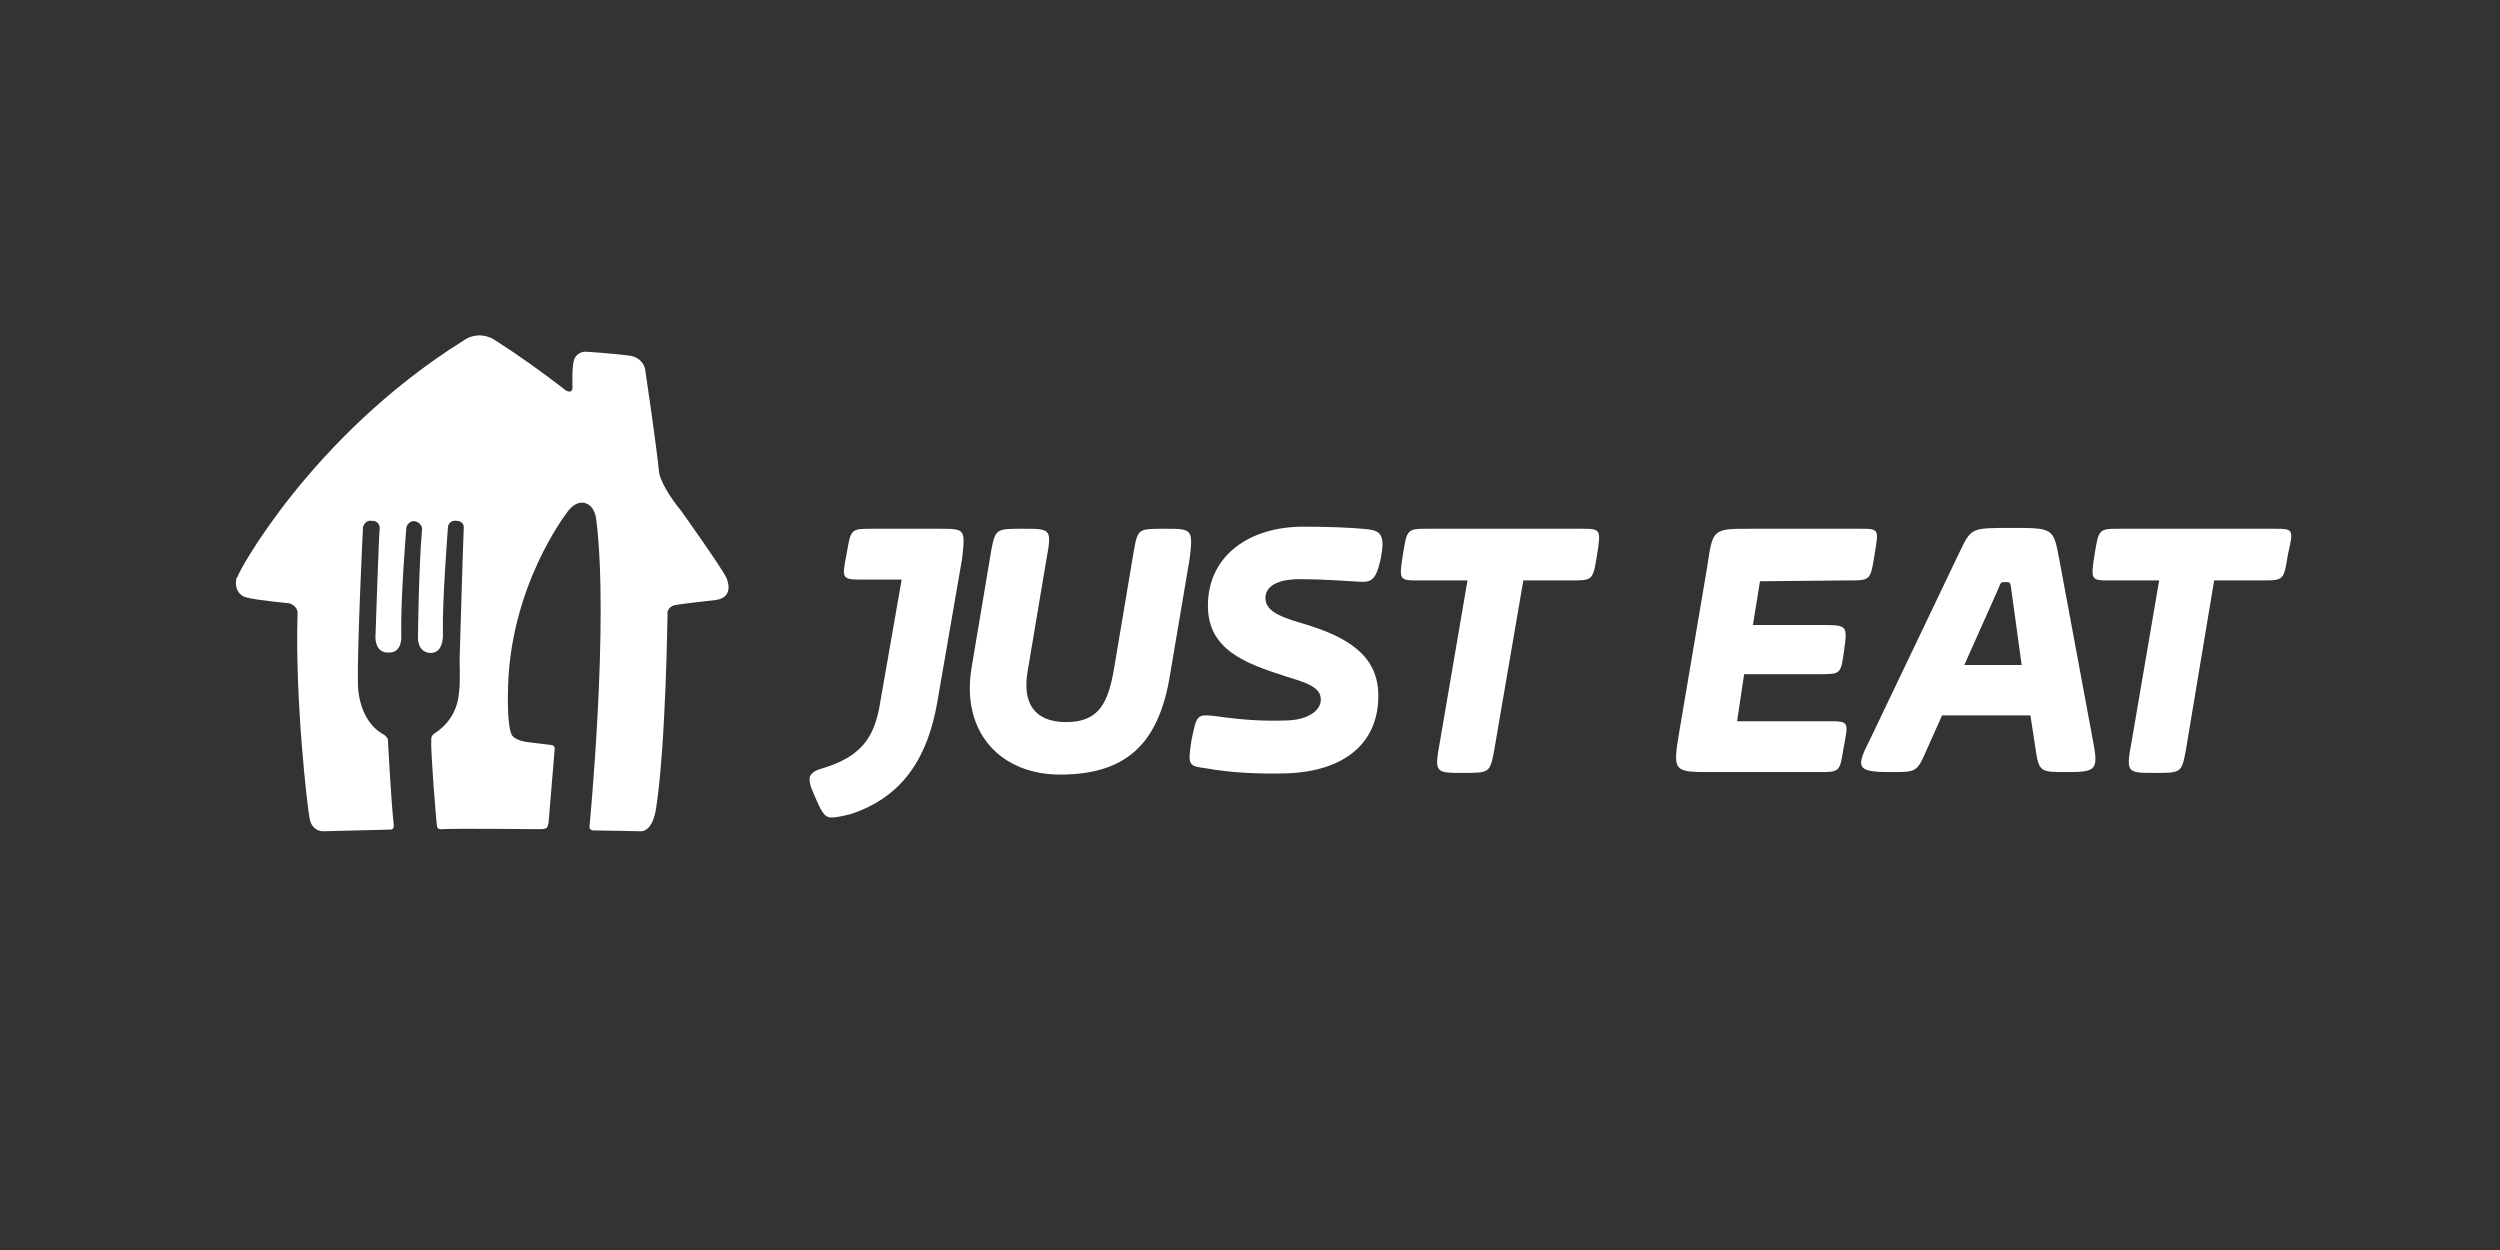
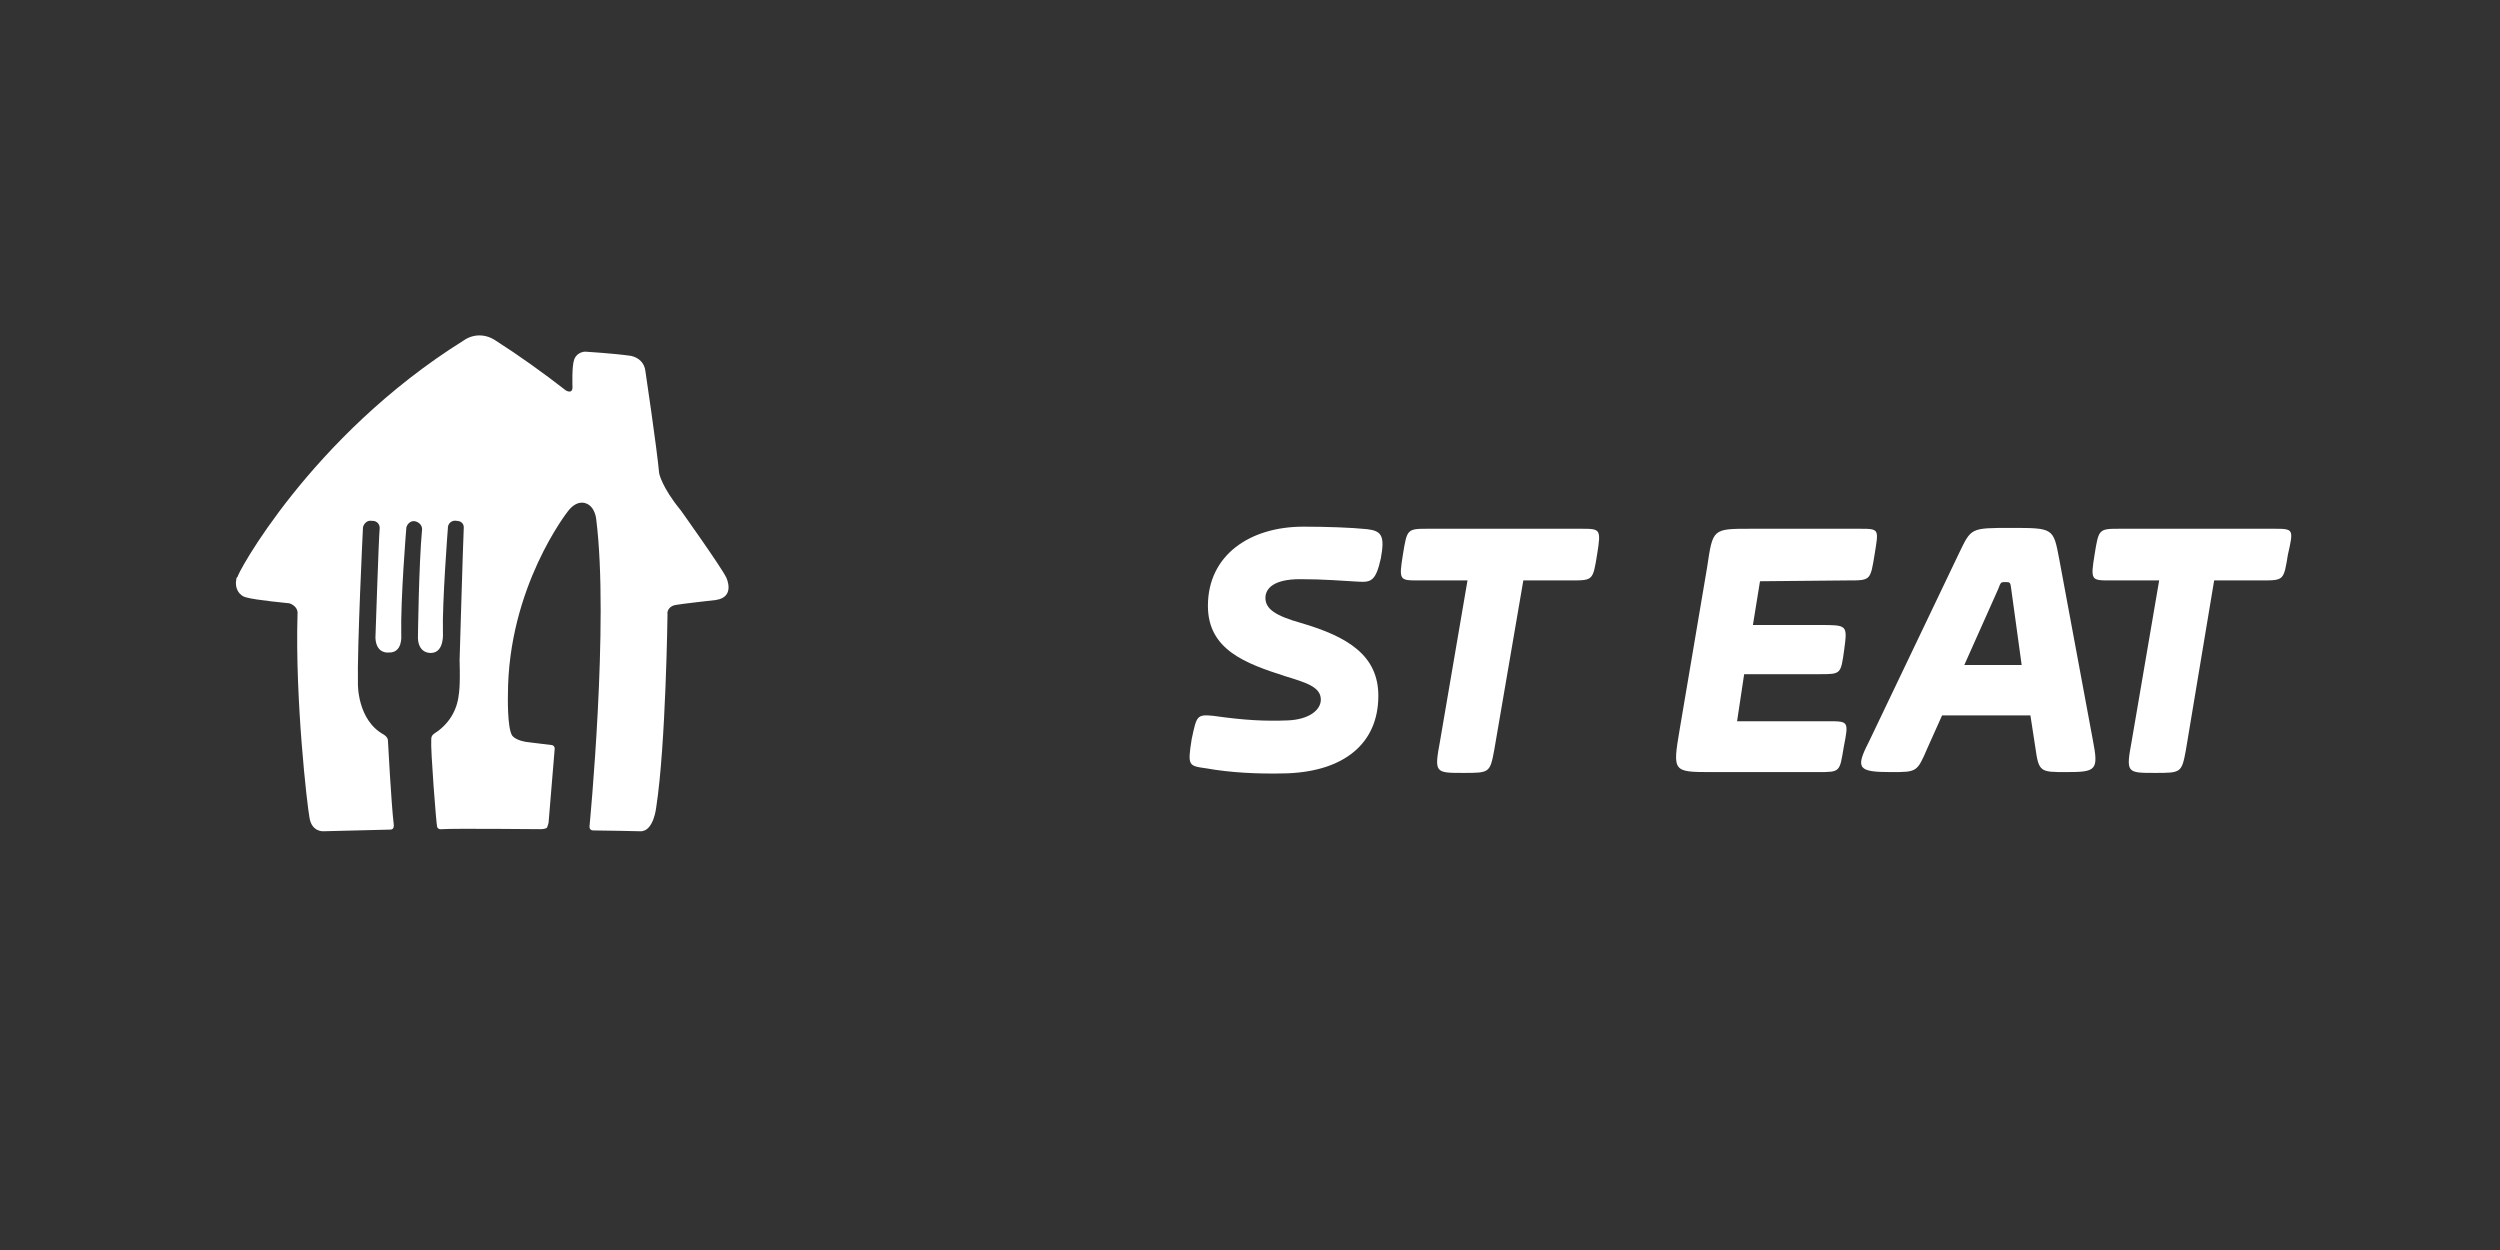
<svg xmlns="http://www.w3.org/2000/svg" version="1.1" id="Capa_1" x="0px" y="0px" viewBox="0 0 600 300" style="enable-background:new 0 0 600 300;" xml:space="preserve">
  <rect x="0" y="0" width="600" height="300" fill="#333333" stroke="none" />
  <style type="text/css">
	.st0{fill:#FFFFFF;}
</style>
  <g>
-     <path id="svg_14" class="st0" d="M225.3,126.9h-15.9c-5.2,0-5.2,0-6.2,6c-1.2,6-1.2,6.2,3.7,6.2h9.5l-5.4,30.9   c-1.4,7-4.3,11.6-13.6,14.4c-2.3,0.6-3.1,1.6-3.1,2.5c0,1.4,0.4,2.3,1.6,5c1.6,3.7,2.3,4.3,3.7,4.3c1.4,0,3.7-0.6,4.5-0.8   c13.2-4.3,18.6-14.4,20.8-26.6l6-34.7C231.7,126.9,231.7,126.9,225.3,126.9" />
-     <path id="svg_15" class="st0" d="M279.5,126.9c-6.4,0-6.4,0-7.4,5.4l-4.7,28c-1.4,8.2-3.5,13-11.5,13c-7.8,0-10.5-4.7-9.3-12   l4.5-26.8c1.4-7.6,1.2-7.6-5.6-7.6c-6.4,0-6.6,0-7.6,5.2l-4.7,28c-2.7,15.9,7.2,25.8,21.2,25.8c15.7,0,23.7-7.2,26.4-23.9l4.7-27.8   C286.4,126.9,286.1,126.9,279.5,126.9" />
    <path id="svg_16" class="st0" d="M309,172.9c5.2-0.2,8-2.5,8-5c0-3.1-3.7-4.1-8.5-5.6c-9.7-3.1-18.6-6.4-18.6-16.9   c0-12.2,10.1-19,22.9-19c5.4,0,11.5,0.2,15.3,0.6c3.5,0.4,4.3,1.6,3.3,7c-1.2,5.4-2.3,5.8-5.4,5.6c-3.7-0.2-8.3-0.6-14-0.6   c-6.4,0-8.3,2.3-8.3,4.5c0,2.7,2.5,4.3,8.5,6c11.3,3.3,18.6,7.8,18.6,17.5c0,11.5-8.3,18.1-21.9,18.6c-7.4,0.2-13.8-0.2-19.4-1.2   c-4.3-0.6-4.5-0.6-3.5-7c1.2-5.6,1.2-6,5.2-5.6C298.9,172.9,303.7,173.1,309,172.9" />
    <path id="svg_17" class="st0" d="M379.4,126.9h-36.5c-5.2,0-5.2,0-6.2,6.2c-1,6.2-0.8,6.2,3.7,6.2h11.8l-6.6,38.6   c-1.4,7.6-1.2,7.6,5.6,7.6c6.2,0,6.4,0,7.4-5.4l7-40.8h11.5c5.2,0,5.2,0,6.2-6.2C384.3,126.9,384.1,126.9,379.4,126.9" />
    <path id="svg_18" class="st0" d="M443.7,139.3c5.2,0,5.2,0,6.2-6.2c1-6.2,1.2-6.2-3.7-6.2h-26c-9.3,0-9.1,0-10.5,9.3l-6.6,39   c-1.7,10.1-1.6,10.1,7.8,10.1h25.4c5.4,0,5.2,0,6.2-6c1.2-6.2,1.2-6.2-3.7-6.2h-21.9l1.7-11.3h18.2c5,0,5,0,5.8-5.8   c0.8-6,0.8-6-5.8-6h-16.1l1.7-10.5L443.7,139.3L443.7,139.3z" />
    <path id="svg_19" class="st0" d="M471.3,159.9l8.3-18.6c0.6-1.6,0.6-1.6,1.7-1.6s1.2,0,1.4,1.7l2.5,18.2h-14L471.3,159.9   L471.3,159.9z M494.2,134.1c-1.4-7.4-1.4-7.4-11.6-7.4c-9.7,0-9.5,0-12.4,6l-21.7,45.4c-3.3,6.4-2.5,7.2,5.4,7.2   c6.2,0,6.2,0,8.7-5.8l3.5-7.8h21.2l1.2,7.8c0.8,5.8,1.2,5.8,7.4,5.8c7.2,0,7.8-0.4,6.4-7.6L494.2,134.1L494.2,134.1z" />
    <path id="svg_20" class="st0" d="M545.6,126.9h-36.7c-5.2,0-5.2,0-6.2,6.2c-1,6.2-0.8,6.2,3.7,6.2h11.8l-6.6,38.6   c-1.4,7.6-1.2,7.6,5.6,7.6c6.2,0,6.4,0,7.4-5.4l6.8-40.8h11.5c5.2,0,5.2,0,6.2-6.2C550.5,126.9,550.5,126.9,545.6,126.9" />
    <path id="svg_12" class="st0" d="M111.3,81.7c2.3-1.6,5.2-1.6,7.6,0c5.8,3.7,11.5,7.8,16.9,12c0,0,1.6,1,1.6-0.8c0,0-0.2-5,0.4-6.6   c0.4-1.2,1.6-1.9,2.7-1.9c0,0,6.6,0.4,10.9,1c1.9,0.4,3.3,1.7,3.5,3.7c0,0,2.7,18.1,3.3,24.5c0,0,0.6,3.3,5.2,8.9   c0,0,9.7,13.6,10.9,16.1c0,0,2.3,4.7-2.5,5.4c0,0-8.9,1-9.7,1.2c-1.2,0.2-2.1,1.2-1.9,2.3l0,0c0,0-0.4,31.3-2.7,46.2   c0,0-0.6,6-3.9,5.8c0,0-9.1-0.2-11.3-0.2c0,0-1,0-0.8-1.2c0,0,4.7-48.7,1.6-73.4c0,0-0.2-3.1-2.5-3.9c0,0-2.1-1-4.3,1.9   c0,0-14.4,18.2-14.4,44.1c0,0-0.2,7.8,1,9.7c0,0,0.8,1.4,4.5,1.7l4.9,0.6c0,0,1,0,0.8,1.2c0,0-1.2,14.4-1.4,16.9   c0,0.6-0.2,1.2-0.4,1.7c0,0-0.2,0.4-1.7,0.4c0,0-21-0.2-23.5,0c0,0-1,0.2-1.2-0.6c-0.2-0.8-1.6-18.4-1.4-21c0-0.6,0.2-1,0.8-1.4   c3.3-2.1,5.4-5.4,5.8-9.3c0,0,0.4-1.6,0.2-8.2c0,0,0.8-27.4,1-31.8c0,0,0.2-1.6-1.7-1.7c-1-0.2-1.9,0.4-2.1,1.4v0.2   c0,0-1.4,18.1-1.2,25.2c0,0,0.4,4.7-2.7,4.9c0,0-3.1,0.4-3.3-3.5c0,0,0.2-17.7,1-26.2c0-1-0.8-1.7-1.7-1.9c-1-0.2-1.9,0.6-2.1,1.6   v0.2c0,0-1.4,16.9-1.2,25.6c0,0,0.4,4.3-3.1,4.1c0,0-2.9,0.4-3.1-3.5c0,0,0.8-24.1,1-26c0.2-1.2-0.6-2.1-1.7-2.1h-0.2   c-1-0.2-1.9,0.6-2.1,1.6v0.2c0,0-1.4,28.7-1.2,37.3c0,0-0.2,8.7,6.2,12.2c0,0,1,0.6,1,1.4c0,0,0.8,15.3,1.4,20.2   c0,0,0.2,1.2-0.8,1.2l-16.1,0.4c0,0-2.7,0.2-3.3-3.1c-0.6-3.1-3.5-28.5-2.9-48.9c0.2-1.4-0.8-2.3-1.9-2.7c0,0-8.3-0.8-10.3-1.4   c-1.9-0.4-2.9-2.3-2.5-4.3c0-0.4,0.2-0.6,0.4-0.8C56.4,138.7,74.3,104.8,111.3,81.7L111.3,81.7z" />
  </g>
</svg>